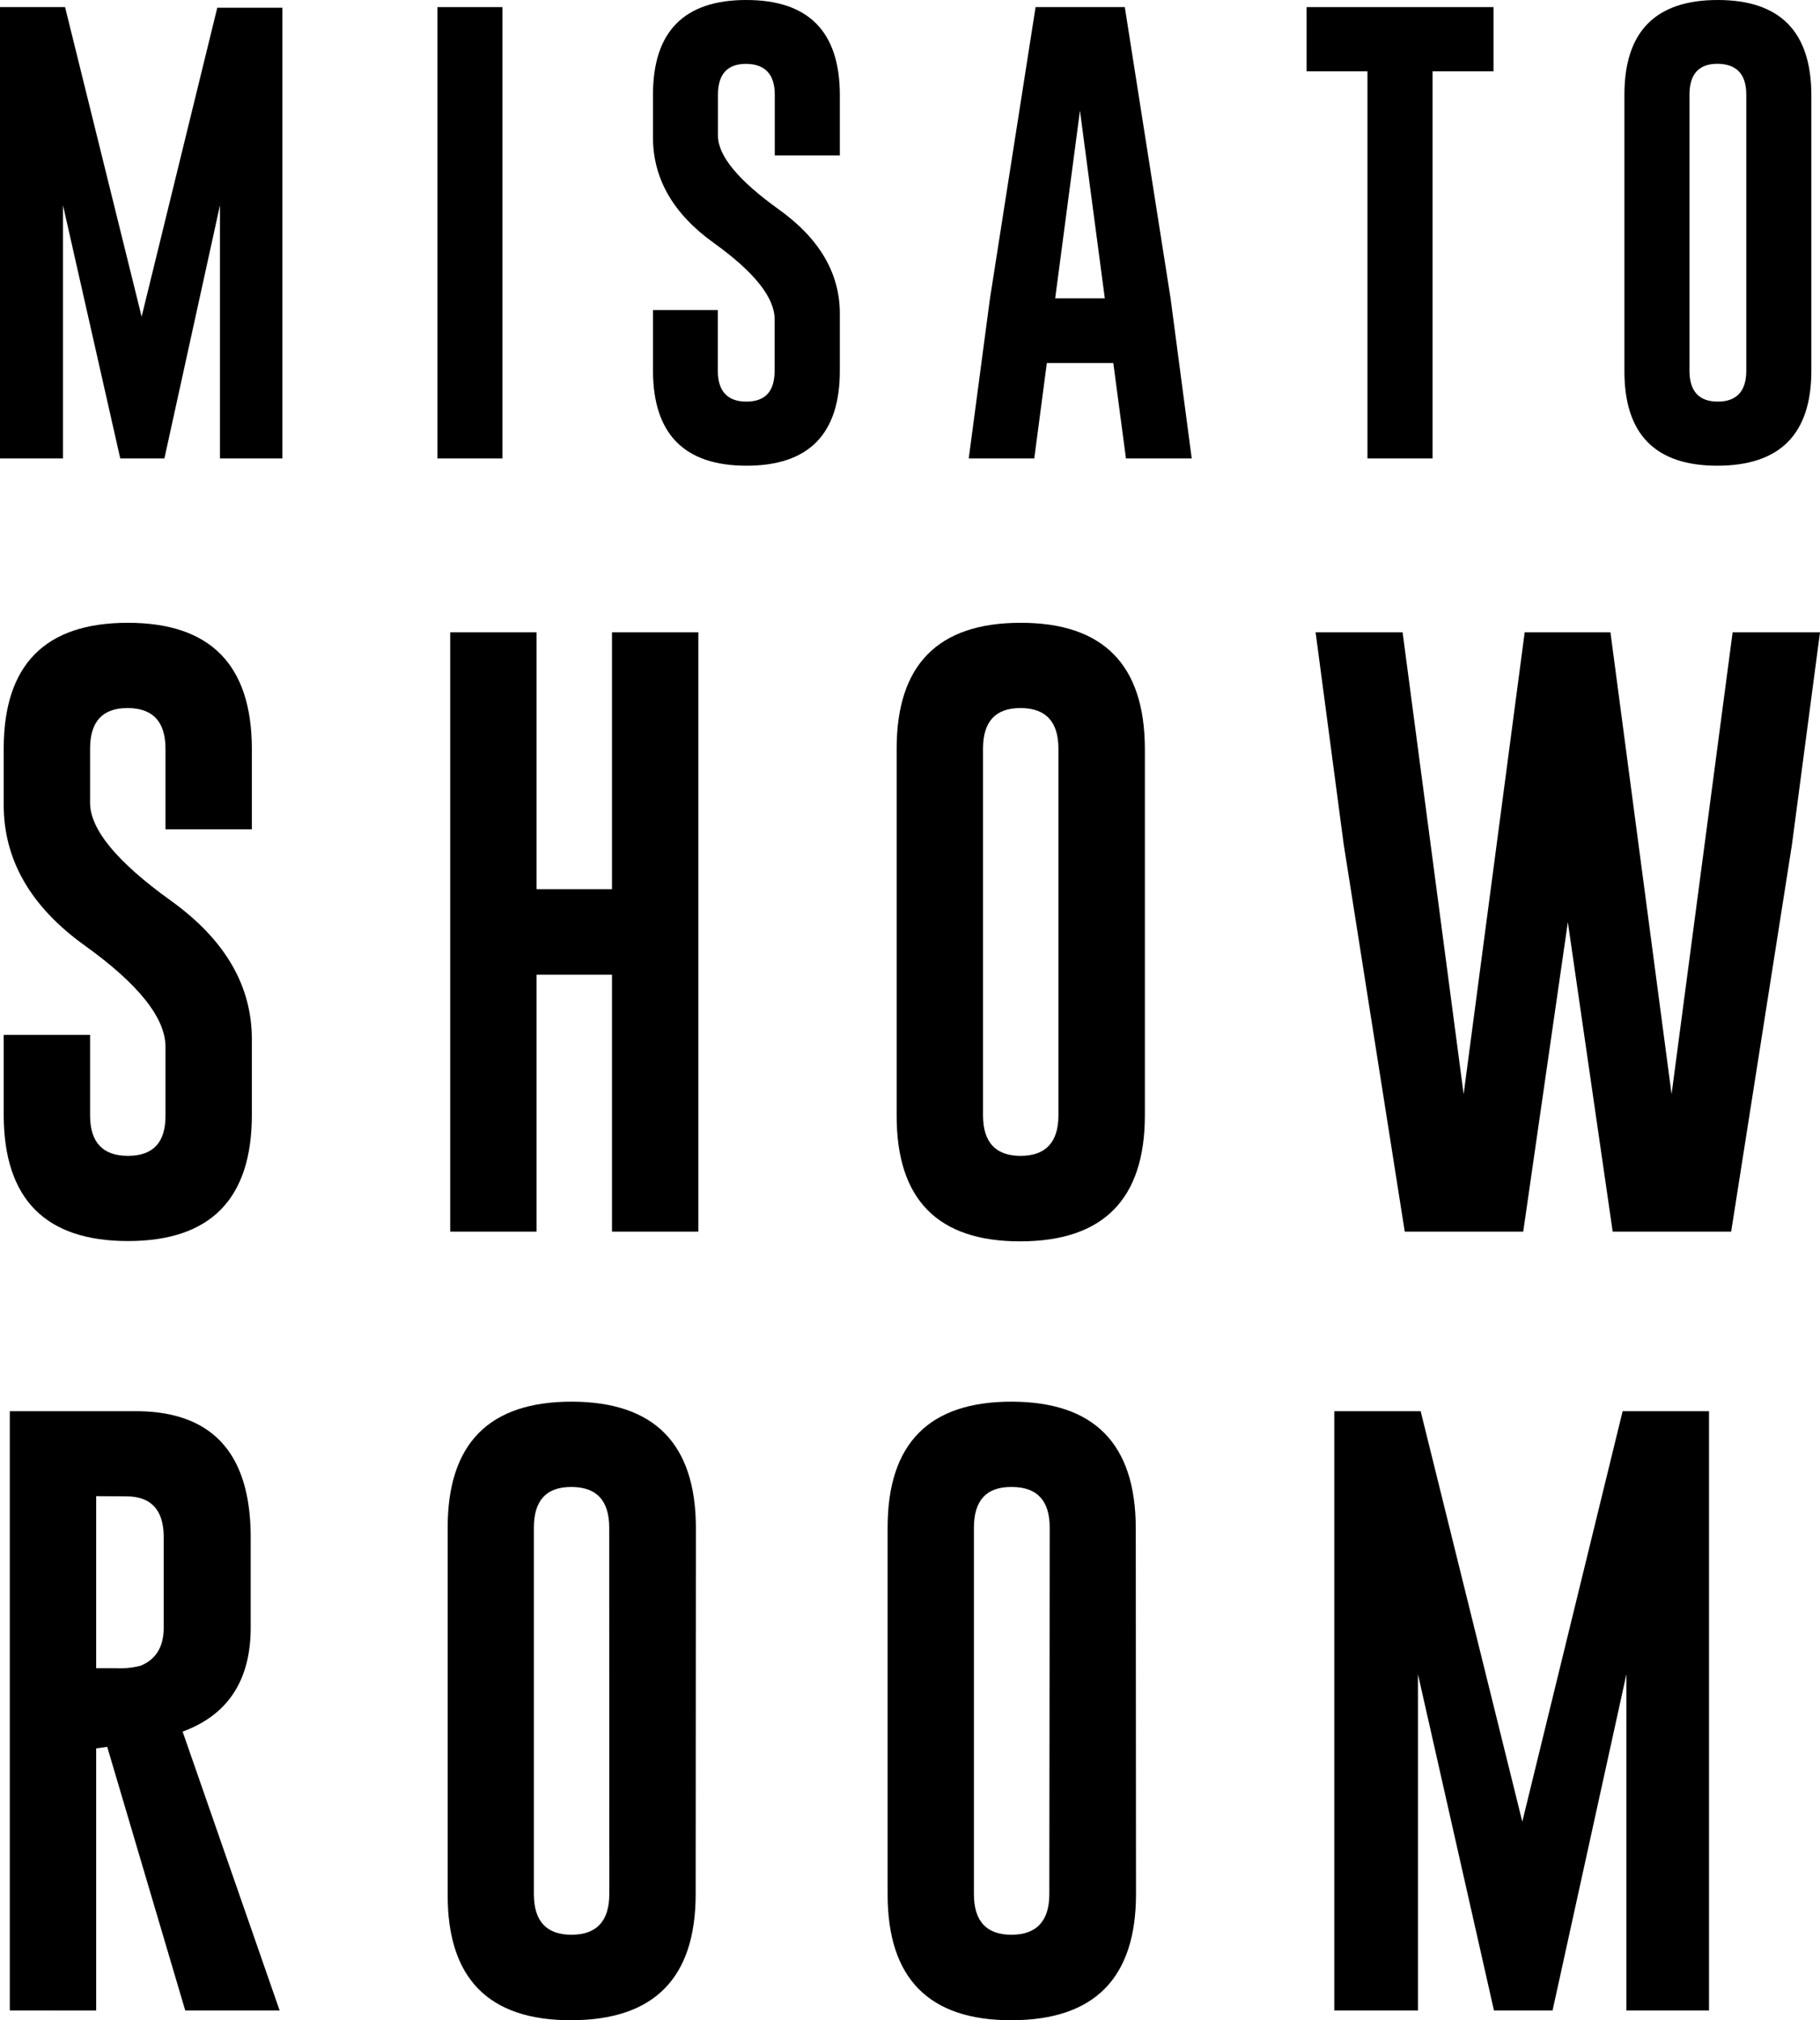
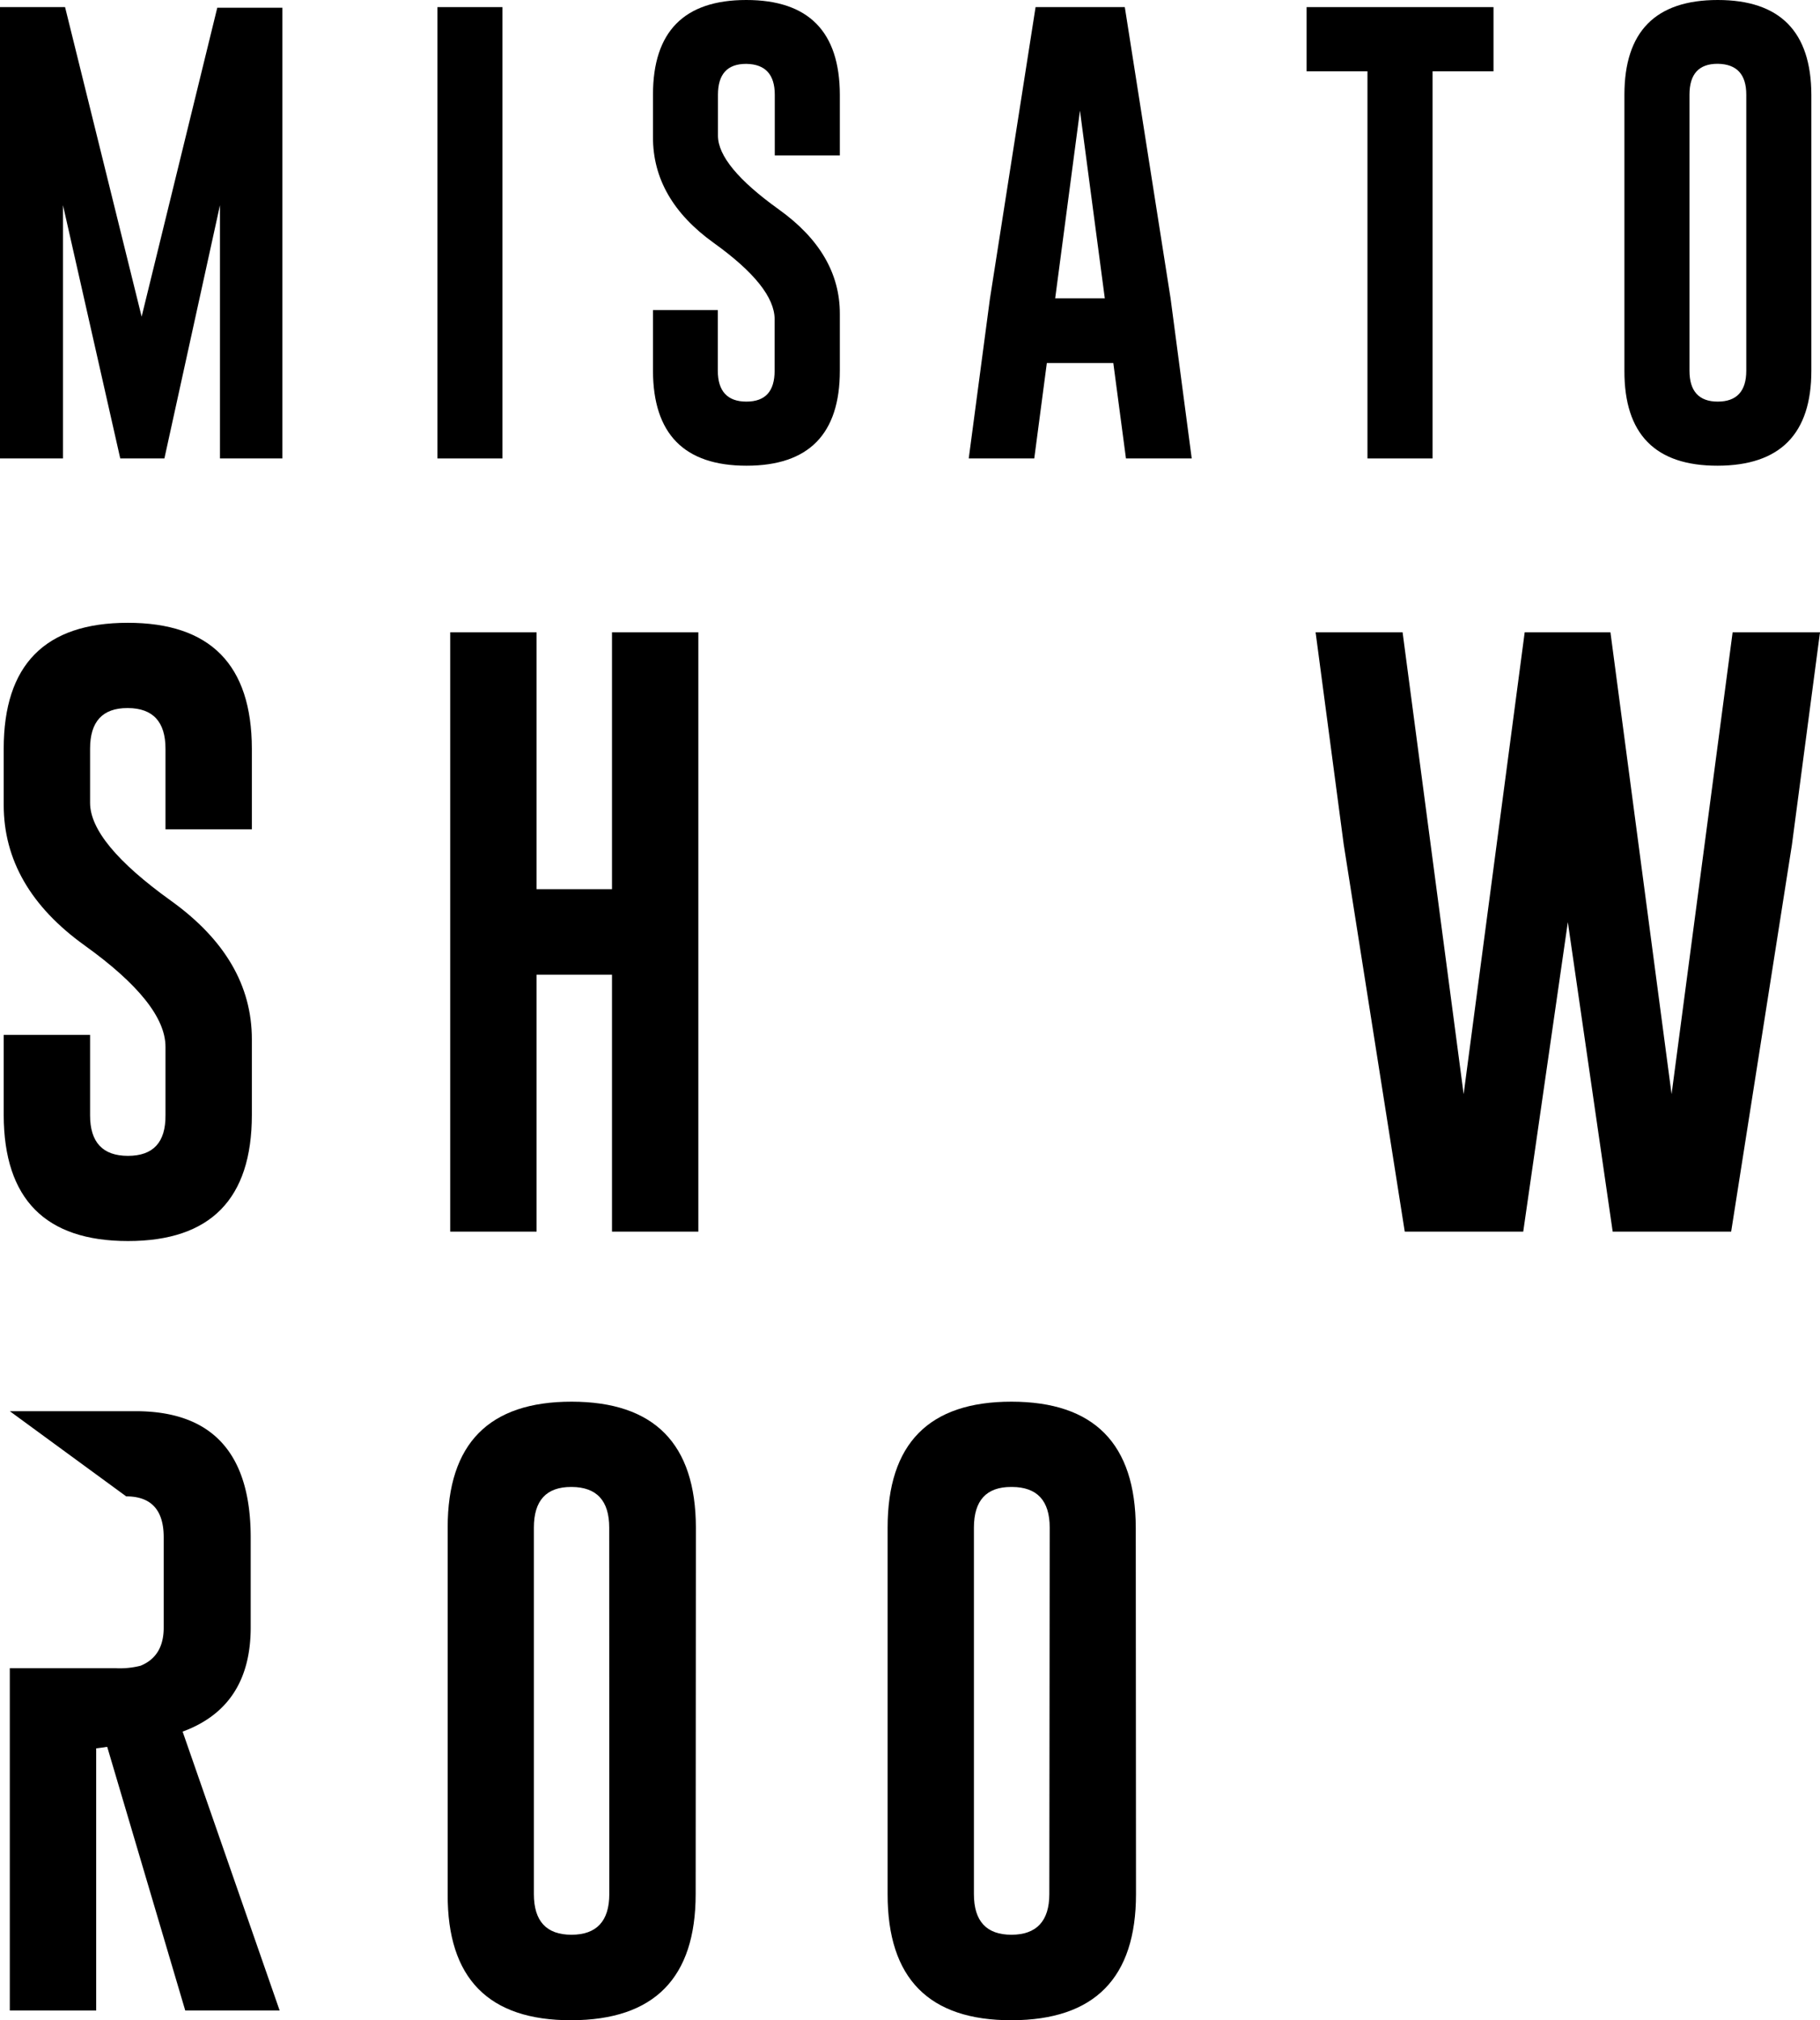
<svg xmlns="http://www.w3.org/2000/svg" width="235.8" height="261.58" viewBox="0 0 235.8 261.58">
  <title>アセット 1</title>
  <g id="レイヤー_2" data-name="レイヤー 2">
    <g id="スライス用">
      <path d="M18.35,41l9.8-40h8.43V59.36H28.5V26.57L21.3,59.36H15.58L8.16,26.57V59.36H0V.92H8.43Z" />
      <path d="M56.67.92H65.1V59.36H56.67Z" />
      <path d="M84.6,12.27Q84.6,0,96.69,0t12.12,12.27v7.86h-8.43V12.27q0-3.93-3.66-4h-.06c-2.42,0-3.64,1.32-3.64,4v5.3q0,3.9,7.9,9.56t7.89,13.5V48q0,12.3-12.09,12.3T84.6,48V40.15H93V48c0,2.64,1.24,4,3.7,4s3.66-1.33,3.66-4V41.34q0-4.23-7.89-9.89T84.6,17.75Z" />
      <path d="M151.66,38.63l2.74,20.73h-8.52L144.24,47h-8.61L134,59.36h-8.49l2.74-20.64L134.17.92h11.56Zm-8.52,0-3.22-24.3-3.21,24.3Z" />
      <path d="M193.5.92V9.23h-7.9V59.36h-8.43V9.23h-7.89V.92Z" />
      <path d="M234.68,48q0,12.27-12.13,12.3T210.46,48V12.27Q210.46,0,222.55,0t12.13,12.27Zm-8.43-35.74q0-3.93-3.67-4h-.06q-3.63,0-3.63,4V48c0,2.64,1.22,4,3.66,4s3.7-1.33,3.7-4Z" />
      <path d="M.48,96.94q0-16.29,16.06-16.3t16.09,16.3v10.44H21.44V96.94c0-3.48-1.62-5.24-4.86-5.26H16.5q-4.83,0-4.83,5.26v7q0,5.17,10.48,12.69t10.48,17.92v9.81q0,16.33-16.05,16.33T.48,144.4V134H11.67V144.4q0,5.26,4.91,5.26t4.86-5.26v-8.86q0-5.61-10.48-13.13T.48,104.22Z" />
      <path d="M58.33,81.87H69.52v33.26h9.77V81.87H90.48v77.6H79.29V126.21H69.52v33.26H58.33Z" />
-       <path d="M148.33,144.4q0,16.29-16.1,16.33T116.17,144.4V96.94q0-16.29,16.06-16.3t16.1,16.3Zm-11.2-47.46c0-3.48-1.62-5.24-4.86-5.26h-.08q-4.83,0-4.83,5.26V144.4c0,3.51,1.63,5.26,4.87,5.26s4.9-1.75,4.9-5.26Z" />
      <path d="M216.57,141.67l7.91-59.8H235.8l-3.64,27.53-7.87,50.07H208.94l-5.81-40.07-5.78,40.07H182l-7.91-50.15-3.64-27.45h11.27l7.91,59.8,7.91-59.8h11.11Z" />
-       <path d="M1.27,182.72H17.56q14.91,0,14.92,16.33v11.67q0,10.25-8.82,13.49l12.57,36.11H24L13.89,226.18l-1.43.2v33.94H1.27Zm11.19,11V216H15a10.84,10.84,0,0,0,3.21-.32q3-1.22,3-4.94V199.05q0-5.3-4.86-5.3Z" />
+       <path d="M1.27,182.72H17.56q14.91,0,14.92,16.33v11.67q0,10.25-8.82,13.49l12.57,36.11H24L13.89,226.18l-1.43.2v33.94H1.27ZV216H15a10.84,10.84,0,0,0,3.21-.32q3-1.22,3-4.94V199.05q0-5.3-4.86-5.3Z" />
      <path d="M90.13,245.25q0,16.29-16.1,16.33T58,245.25V197.79q0-16.31,16.06-16.3t16.1,16.3Zm-11.2-47.46c0-3.48-1.62-5.24-4.86-5.26H74q-4.83,0-4.83,5.26v47.46c0,3.5,1.62,5.26,4.87,5.26s4.9-1.76,4.9-5.26Z" />
      <path d="M147.18,245.25q0,16.29-16.1,16.33T115,245.25V197.79q0-16.31,16.05-16.3t16.1,16.3ZM136,197.79c0-3.48-1.62-5.24-4.87-5.26H131q-4.81,0-4.82,5.26v47.46c0,3.5,1.62,5.26,4.86,5.26s4.91-1.76,4.91-5.26Z" />
-       <path d="M197.23,235.87l13-53.15h11.19v77.6H210.72V216.77l-9.57,43.55h-7.59l-9.85-43.55v43.55H172.87v-77.6h11.19Z" />
    </g>
  </g>
</svg>